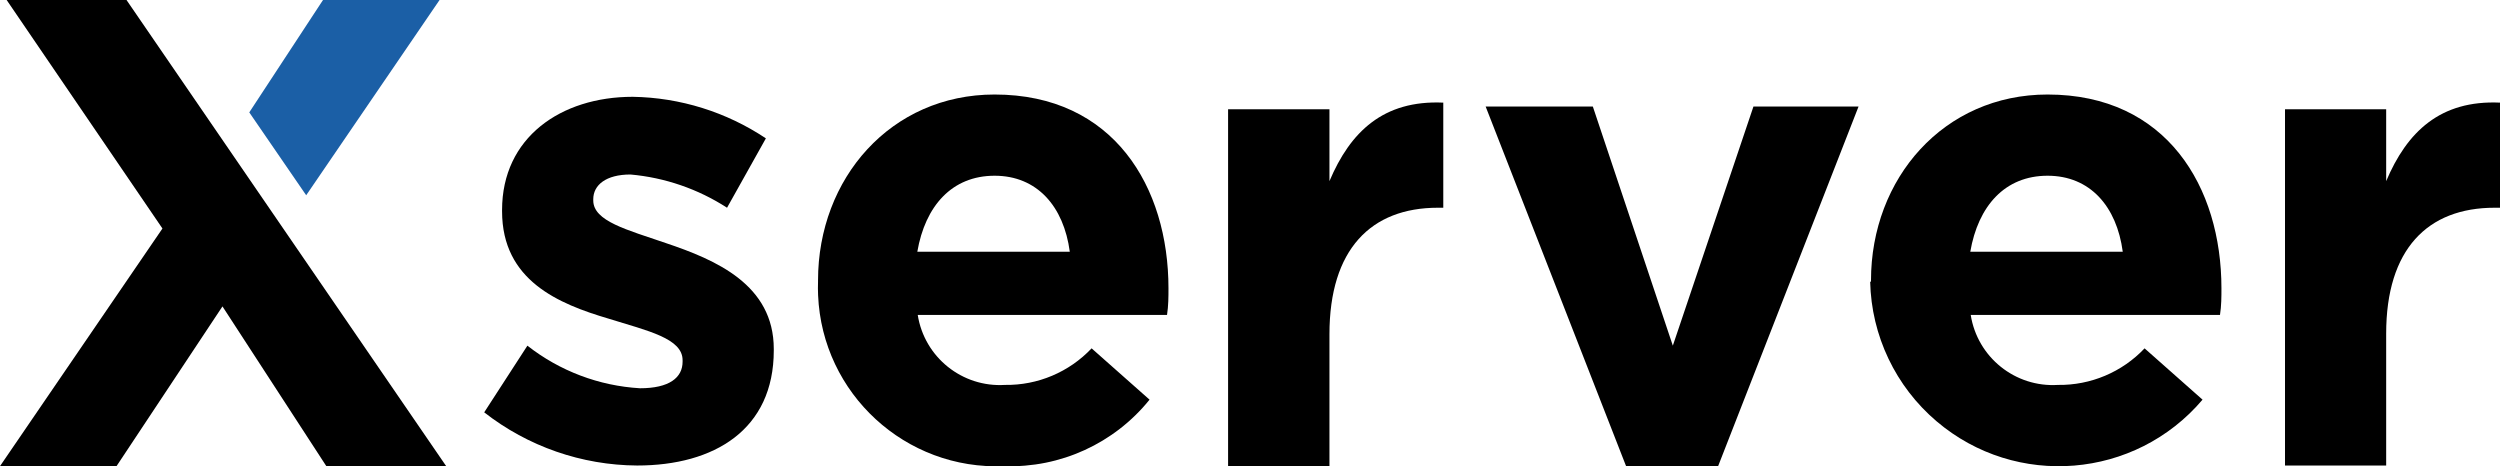
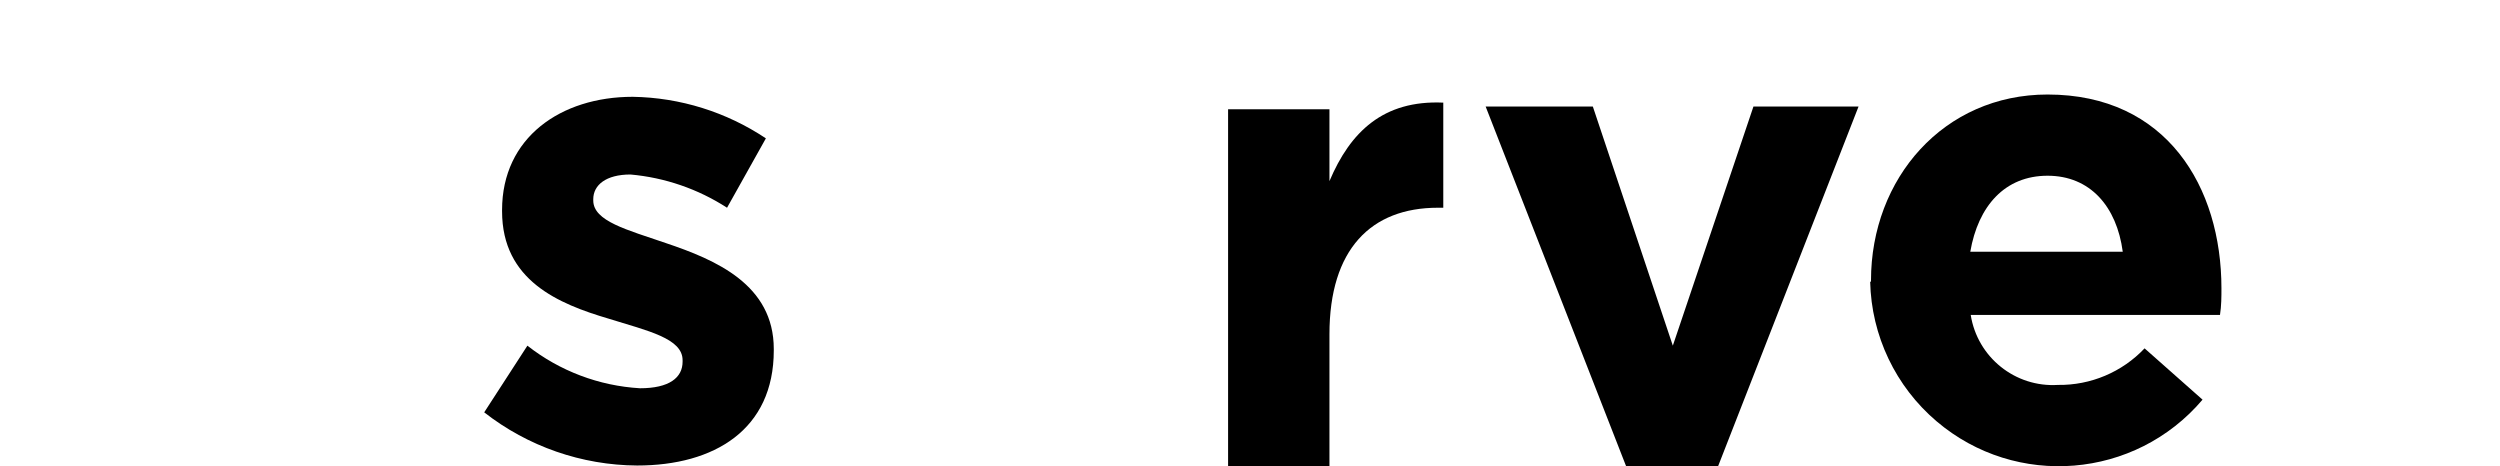
<svg xmlns="http://www.w3.org/2000/svg" version="1.1" id="レイヤー_1" x="0px" y="0px" viewBox="0 0 163.887 30.568" style="enable-background:new 0 0 163.887 30.568;" xml:space="preserve">
  <style type="text/css">
	.st0{fill:#1B5FA6;}
</style>
  <g>
    <path d="M31.742,27.031l2.832-4.371c2.118,1.661,4.693,2.635,7.381,2.792   c1.92,0,2.792-0.694,2.792-1.743v-0.095c0-1.43-2.261-1.92-4.848-2.724   c-3.268-0.967-6.986-2.492-6.986-7.04v-0.082c0-4.753,3.854-7.422,8.565-7.422   c3.111,0.05,6.141,0.996,8.729,2.724l-2.546,4.548   c-1.902-1.23-4.076-1.978-6.332-2.179c-1.607,0-2.438,0.694-2.438,1.62v0.082   c0,1.362,2.22,1.92,4.753,2.792c3.282,1.103,7.081,2.724,7.081,6.945v0.095   c0,5.188-3.895,7.544-8.96,7.544C38.131,30.495,34.606,29.269,31.742,27.031z" />
-     <path d="M53.626,18.465V18.384c0-6.686,4.766-12.188,11.575-12.188   c7.816,0,11.398,6.073,11.398,12.705c0,0.531,0,1.144-0.095,1.743H60.162   c0.437,2.776,2.915,4.764,5.719,4.589c2.145,0.032,4.205-0.837,5.679-2.397   l3.799,3.364c-2.315,2.871-5.846,4.485-9.532,4.358   c-6.462,0.274-11.923-4.742-12.197-11.204   C53.617,19.058,53.616,18.762,53.626,18.465z M70.13,16.504   c-0.395-2.969-2.138-4.984-4.93-4.984c-2.792,0-4.548,1.975-5.066,4.984H70.13z   " />
    <path d="M80.507,7.163h6.645v4.712c1.362-3.227,3.527-5.324,7.462-5.147v6.89   h-0.354c-4.385,0-7.108,2.724-7.108,8.293v8.647H80.507V7.163z" />
    <path d="M97.392,6.986h7.027l5.243,15.674l5.284-15.674h6.89l-9.205,23.572h-6.033   L97.392,6.986z" />
    <path d="M122.653,18.465V18.384c0-6.686,4.766-12.188,11.575-12.188   c7.816,0,11.398,6.073,11.398,12.705c0,0.531,0,1.144-0.095,1.743h-16.341   c0.437,2.776,2.915,4.764,5.719,4.589c2.145,0.031,4.204-0.839,5.679-2.397   l3.799,3.364c-4.419,5.206-12.222,5.844-17.428,1.424   c-2.696-2.289-4.283-5.623-4.36-9.159L122.653,18.465z M139.157,16.504   c-0.395-2.969-2.138-4.984-4.93-4.984c-2.792,0-4.548,1.975-5.066,4.984H139.157   z" />
-     <path d="M149.793,7.163h6.632v4.712c1.362-3.227,3.541-5.324,7.462-5.147v6.89   h-0.354c-4.398,0-7.108,2.724-7.108,8.252v8.647h-6.632V7.163z" />
-     <path d="M29.25,30.558h-7.857l-6.809-10.472L7.639,30.558H0l10.649-15.578L0.436,0   H8.293" />
-     <polygon class="st0" points="21.175,0 28.815,0 20.072,12.8 16.341,7.367  " />
  </g>
</svg>